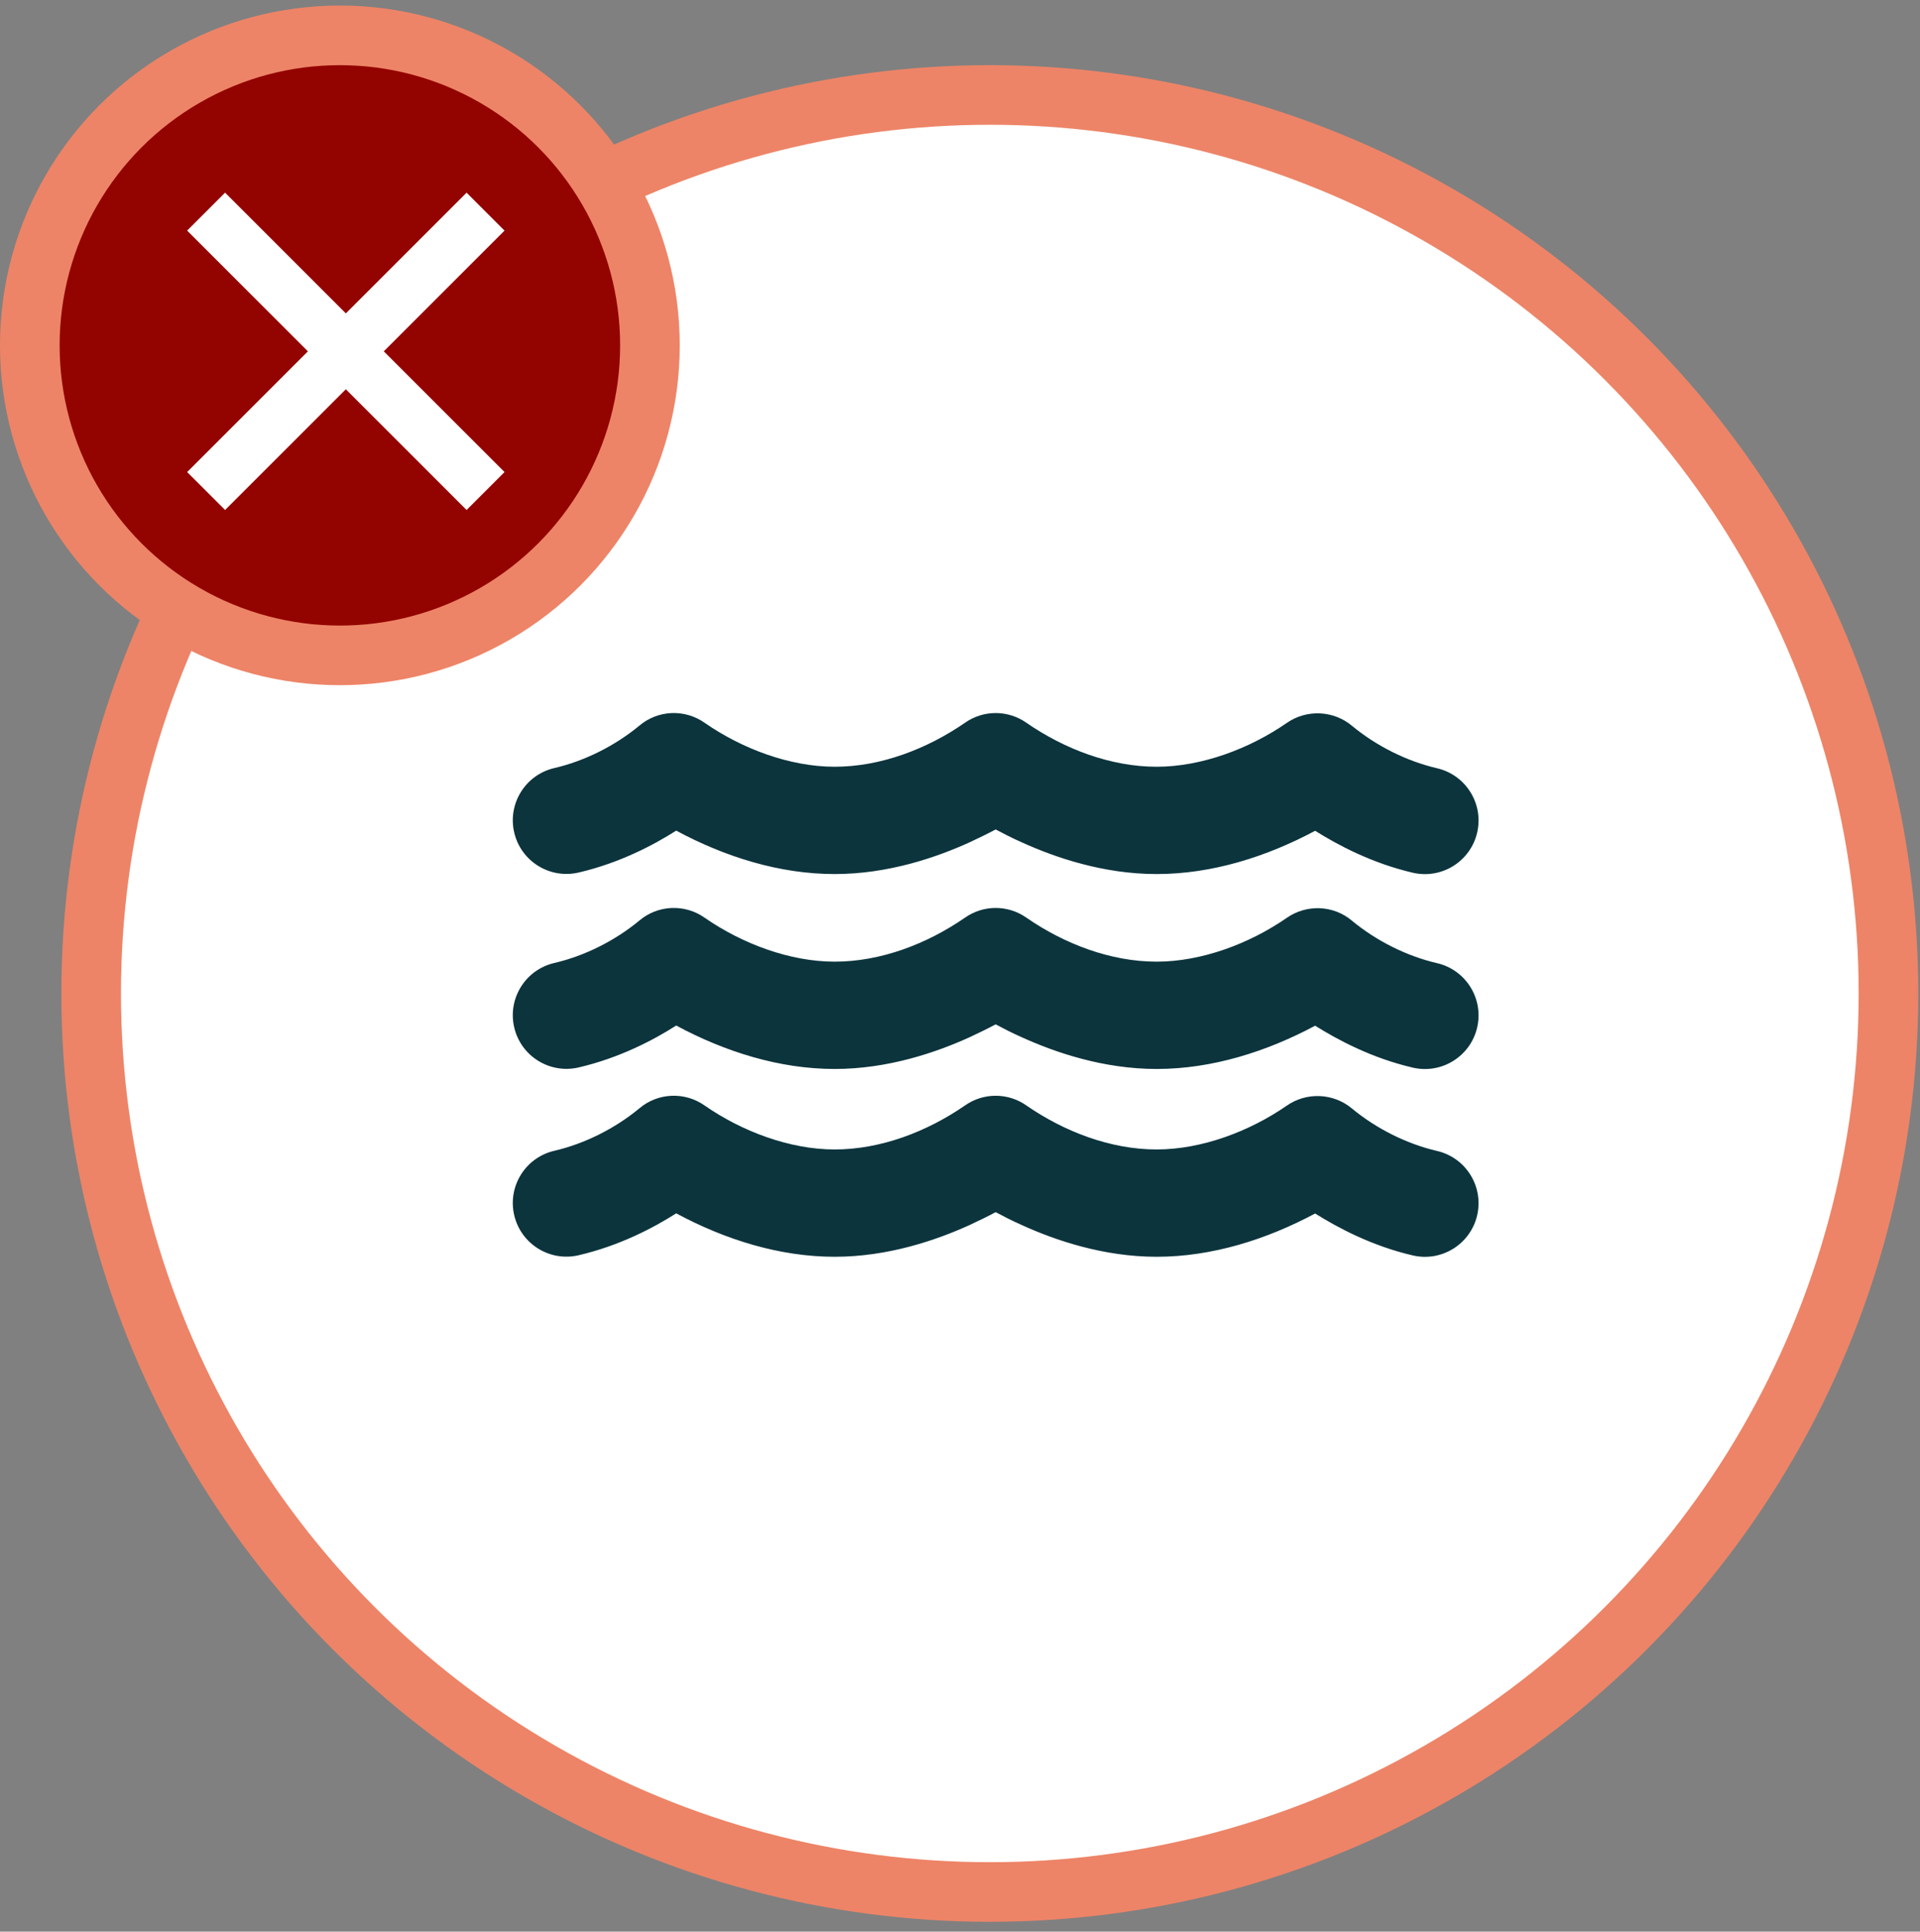
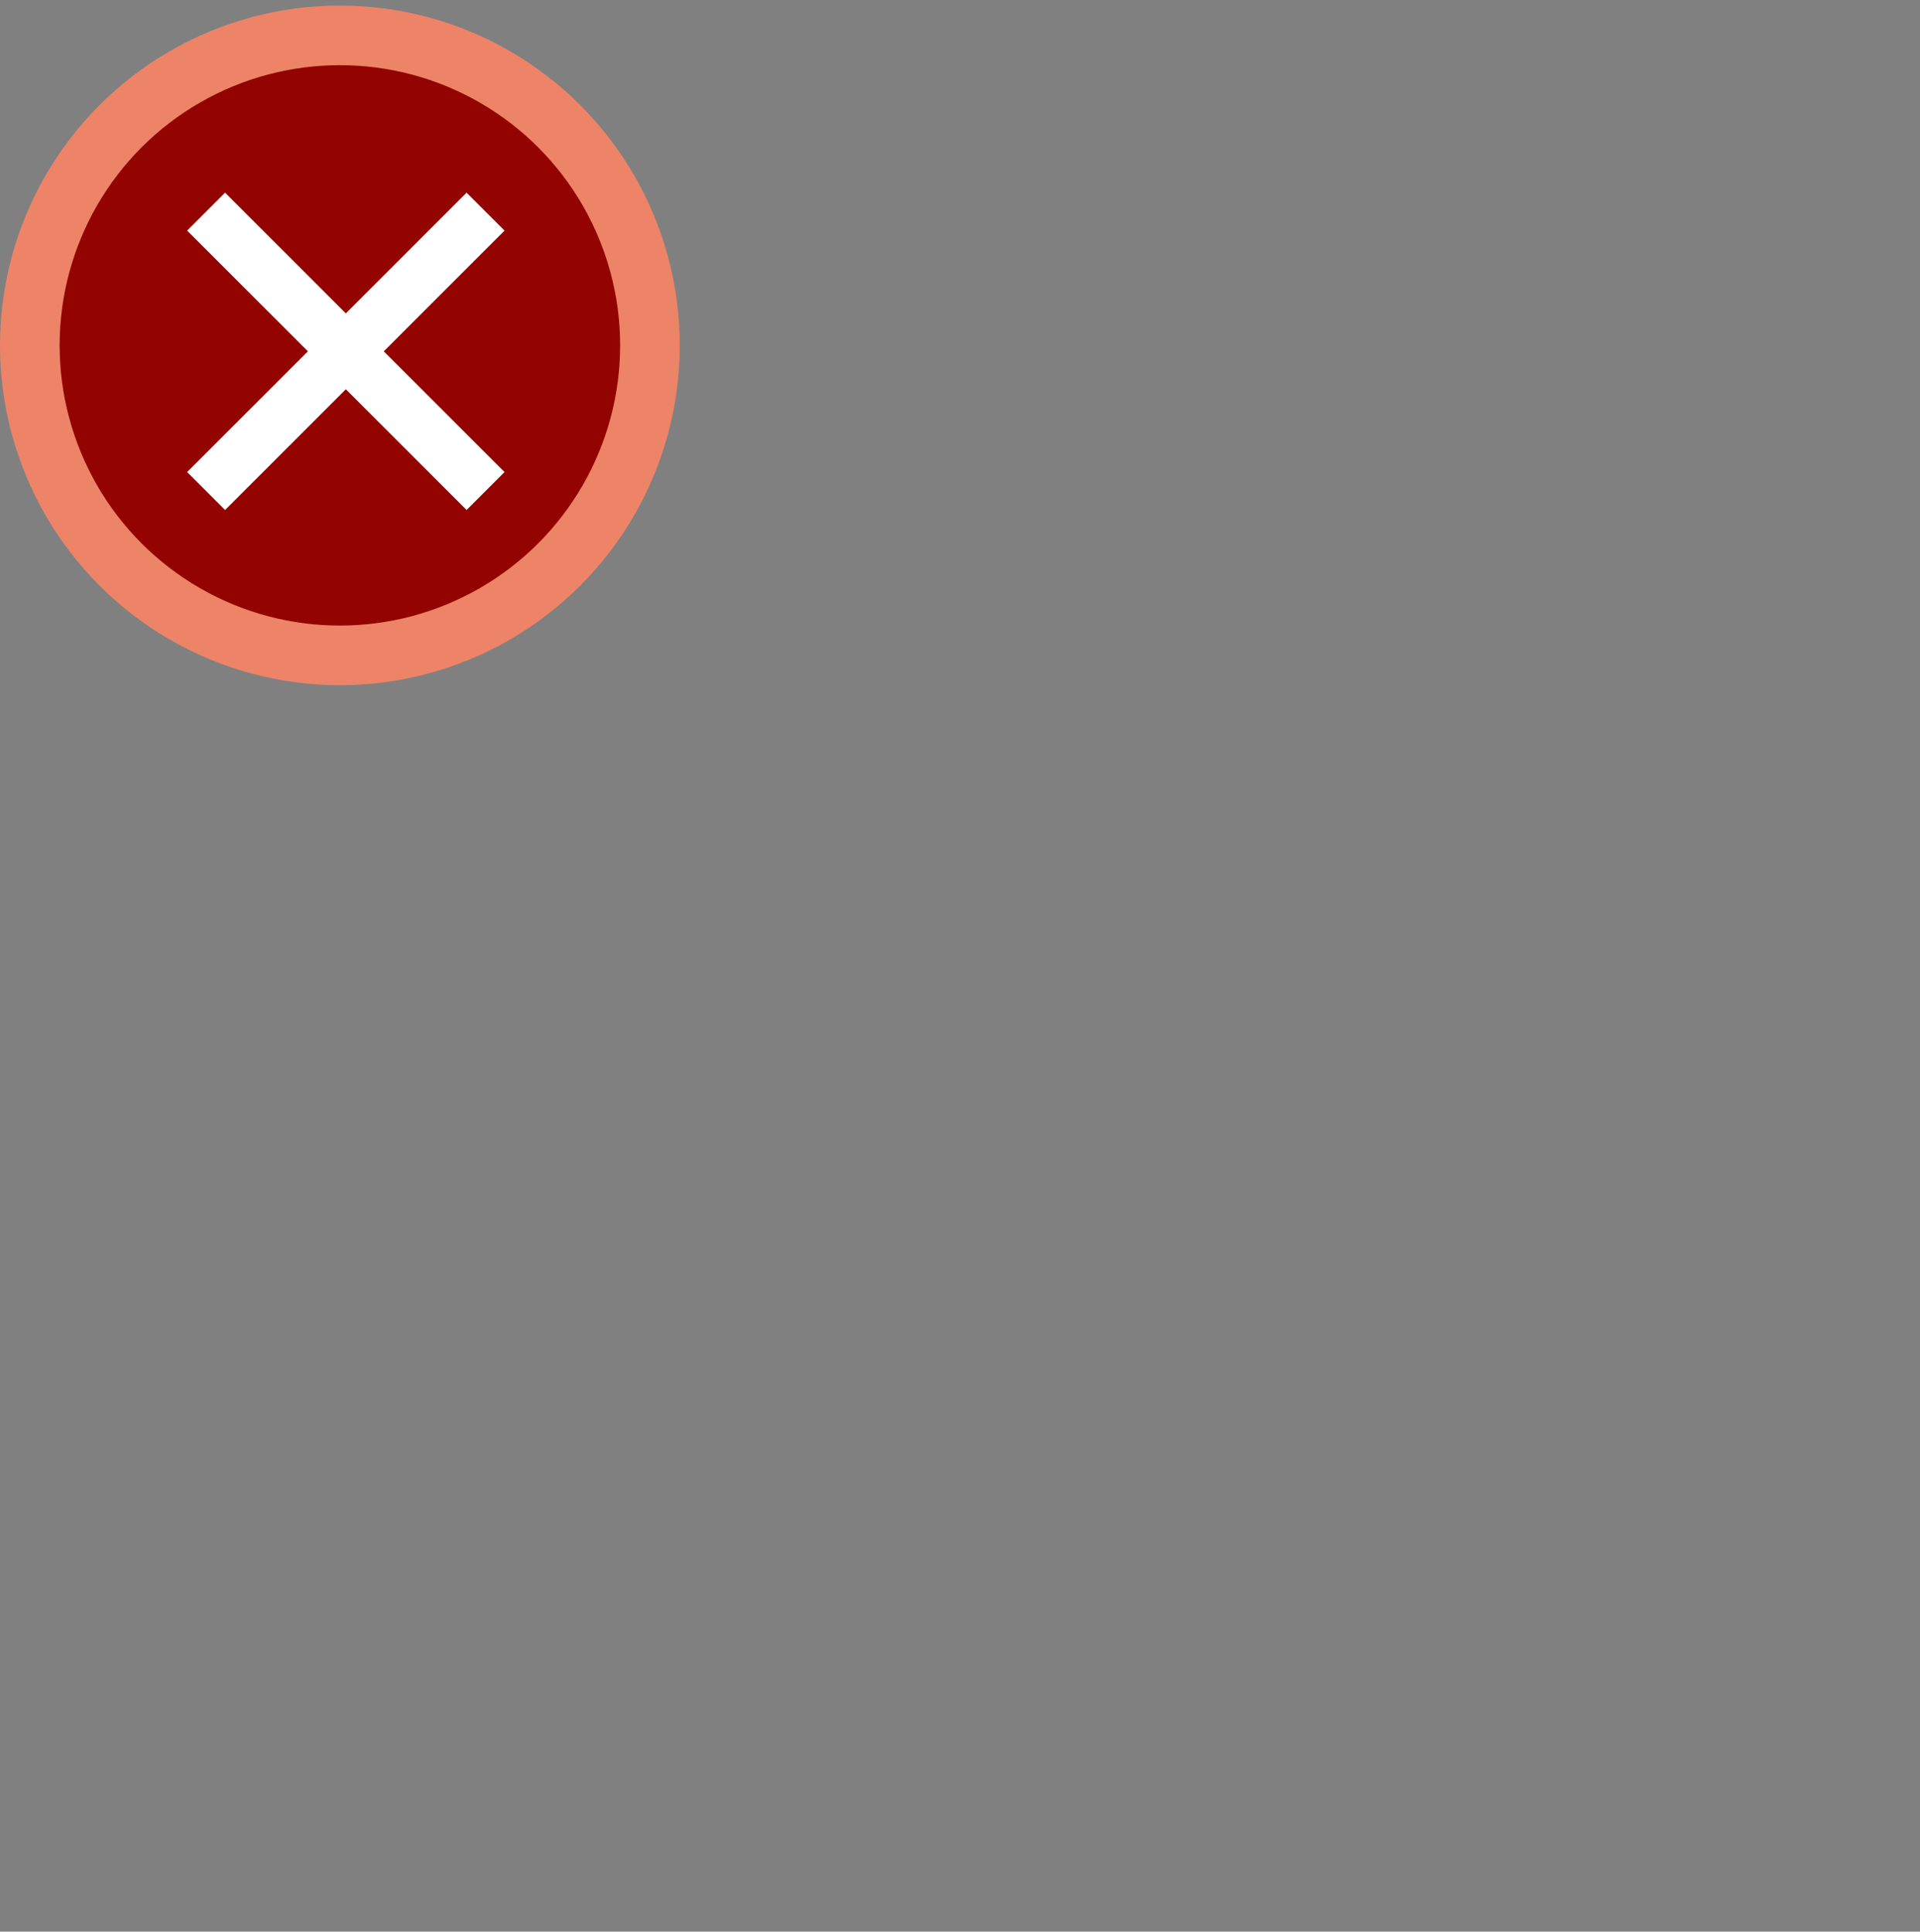
<svg xmlns="http://www.w3.org/2000/svg" width="161" height="162" viewBox="0 0 161 162" fill="none">
  <rect x="0" y="0" width="161" height="162" fill="#808080" stroke="none" />
-   <circle cx="83" cy="83.32" r="75.356" fill="white" stroke="#ED8467" stroke-width="5" />
-   <path d="M80.89 76.98C77.726 79.16 73.859 80.651 69.991 80.651C66.209 80.651 62.215 79.132 59.107 76.98C57.434 75.785 55.155 75.883 53.594 77.219C51.569 78.893 49.024 80.173 46.479 80.763C44.06 81.326 42.555 83.744 43.118 86.163C43.68 88.582 46.099 90.087 48.518 89.524C51.963 88.723 54.832 87.204 56.702 86.008C60.78 88.202 65.351 89.651 69.991 89.651C74.477 89.651 78.513 88.258 81.298 86.993C82.113 86.613 82.859 86.248 83.491 85.91C84.124 86.248 84.855 86.627 85.685 86.993C88.469 88.258 92.505 89.651 96.991 89.651C101.632 89.651 106.202 88.202 110.28 86.023C112.165 87.204 115.019 88.737 118.465 89.538C120.884 90.101 123.302 88.596 123.865 86.177C124.427 83.758 122.923 81.34 120.504 80.777C117.959 80.187 115.413 78.907 113.388 77.234C111.827 75.898 109.549 75.813 107.876 76.994C104.782 79.132 100.774 80.651 96.991 80.651C93.124 80.651 89.257 79.16 86.093 76.98C84.532 75.869 82.451 75.869 80.89 76.98ZM96.991 96.401C93.124 96.401 89.257 94.91 86.093 92.73C84.532 91.619 82.451 91.619 80.89 92.73C77.726 94.91 73.859 96.401 69.991 96.401C66.209 96.401 62.215 94.882 59.107 92.73C57.434 91.535 55.155 91.633 53.594 92.969C51.569 94.643 49.024 95.923 46.479 96.513C44.06 97.076 42.555 99.494 43.118 101.913C43.68 104.332 46.099 105.837 48.518 105.274C51.963 104.473 54.832 102.954 56.702 101.759C60.78 103.952 65.351 105.401 69.991 105.401C74.477 105.401 78.513 104.009 81.298 102.743C82.113 102.363 82.859 101.998 83.491 101.66C84.124 101.998 84.855 102.377 85.685 102.743C88.469 104.009 92.505 105.401 96.991 105.401C101.632 105.401 106.202 103.952 110.28 101.773C112.165 102.954 115.019 104.487 118.465 105.288C120.884 105.851 123.302 104.346 123.865 101.927C124.427 99.508 122.923 97.09 120.504 96.527C117.959 95.937 115.413 94.657 113.388 92.984C111.827 91.662 109.549 91.563 107.876 92.744C104.782 94.882 100.774 96.401 96.991 96.401Z" fill="#0C343D" />
-   <path d="M96.991 64.304C93.124 64.304 89.257 62.813 86.093 60.634C84.532 59.523 82.451 59.523 80.89 60.634C77.726 62.813 73.859 64.304 69.991 64.304C66.209 64.304 62.215 62.785 59.107 60.634C57.434 59.438 55.155 59.537 53.594 60.873C51.569 62.546 49.024 63.826 46.479 64.416C44.06 64.979 42.555 67.398 43.118 69.817C43.68 72.235 46.099 73.74 48.518 73.177C51.963 72.376 54.832 70.857 56.702 69.662C60.78 71.856 65.351 73.304 69.991 73.304C74.477 73.304 78.513 71.912 81.298 70.646C82.113 70.266 82.859 69.901 83.491 69.563C84.124 69.901 84.855 70.281 85.685 70.646C88.469 71.912 92.505 73.304 96.991 73.304C101.632 73.304 106.202 71.856 110.28 69.676C112.165 70.857 115.019 72.39 118.465 73.192C120.884 73.754 123.302 72.249 123.865 69.831C124.427 67.412 122.923 64.993 120.504 64.431C117.959 63.84 115.413 62.56 113.388 60.887C111.827 59.565 109.549 59.467 107.876 60.648C104.782 62.785 100.774 64.304 96.991 64.304Z" fill="#0C343D" />
  <circle cx="28.5" cy="28.965" r="26" fill="#930400" stroke="#ED8467" stroke-width="5" />
  <path d="M18.875 16.158L29 26.283L39.125 16.158L42.306 19.34L32.181 29.465L42.306 39.59L39.125 42.771L29 32.646L18.875 42.771L15.693 39.59L25.818 29.465L15.693 19.34L18.875 16.158Z" fill="white" />
</svg>